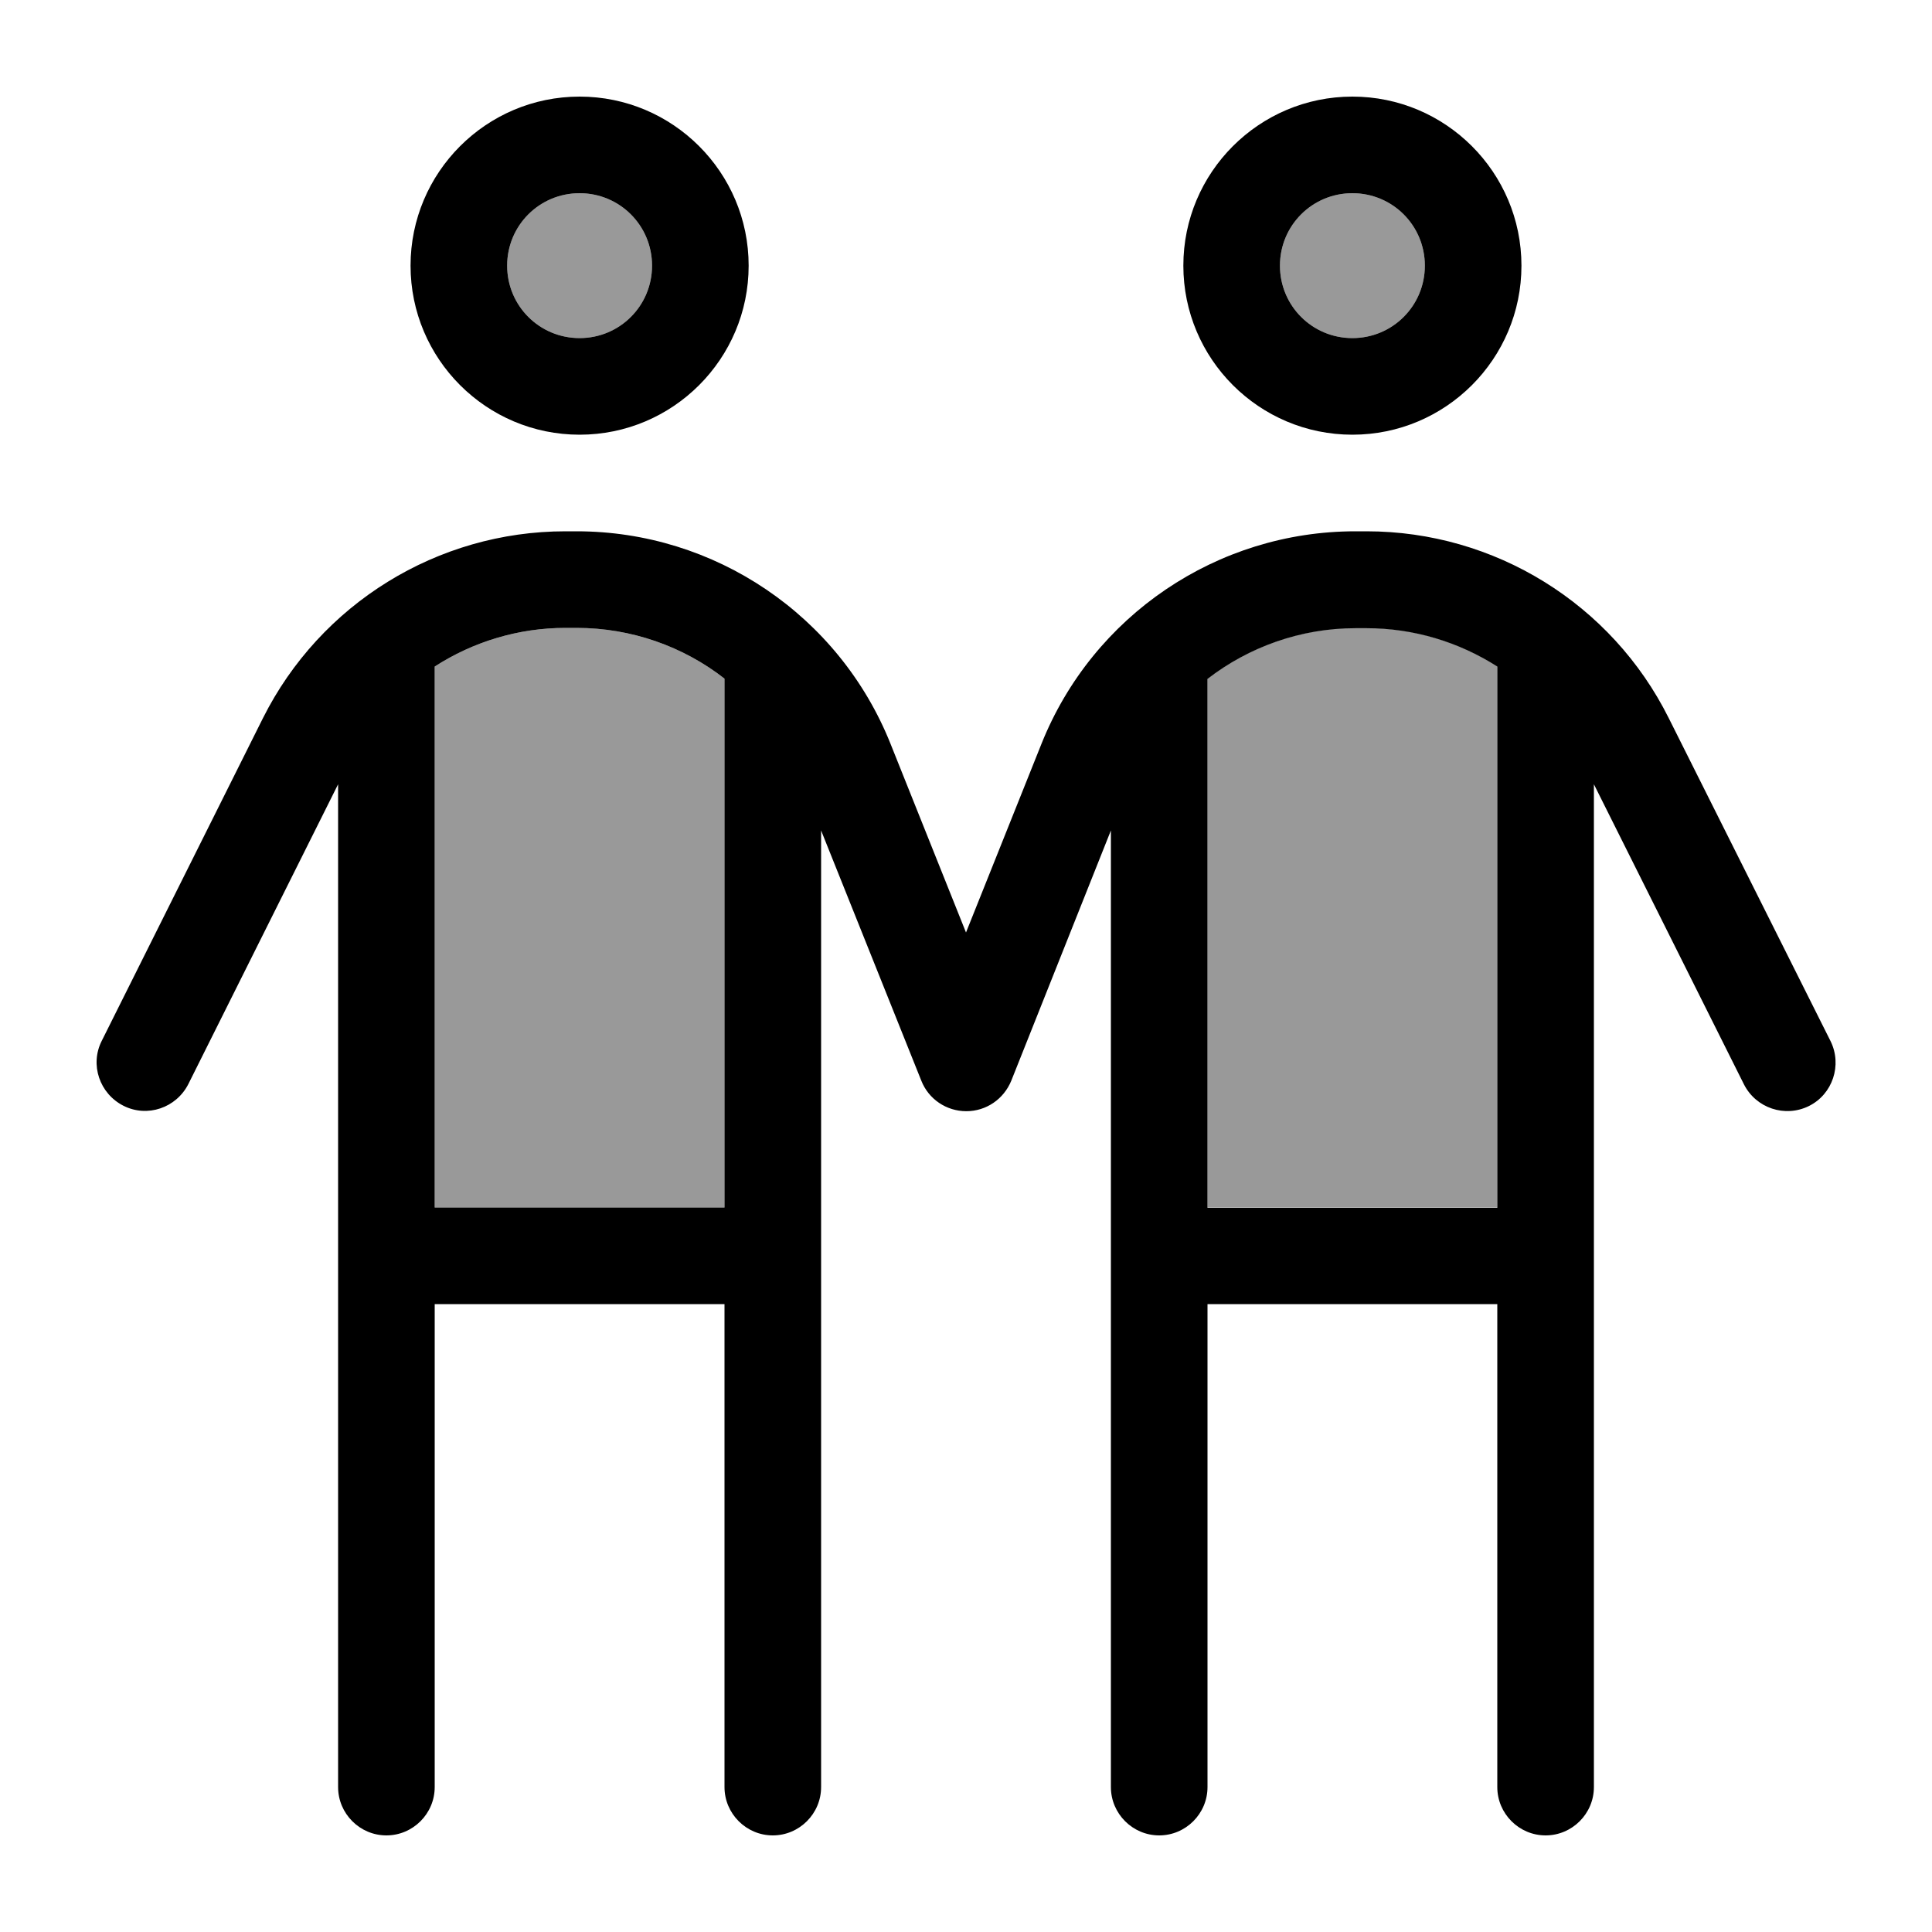
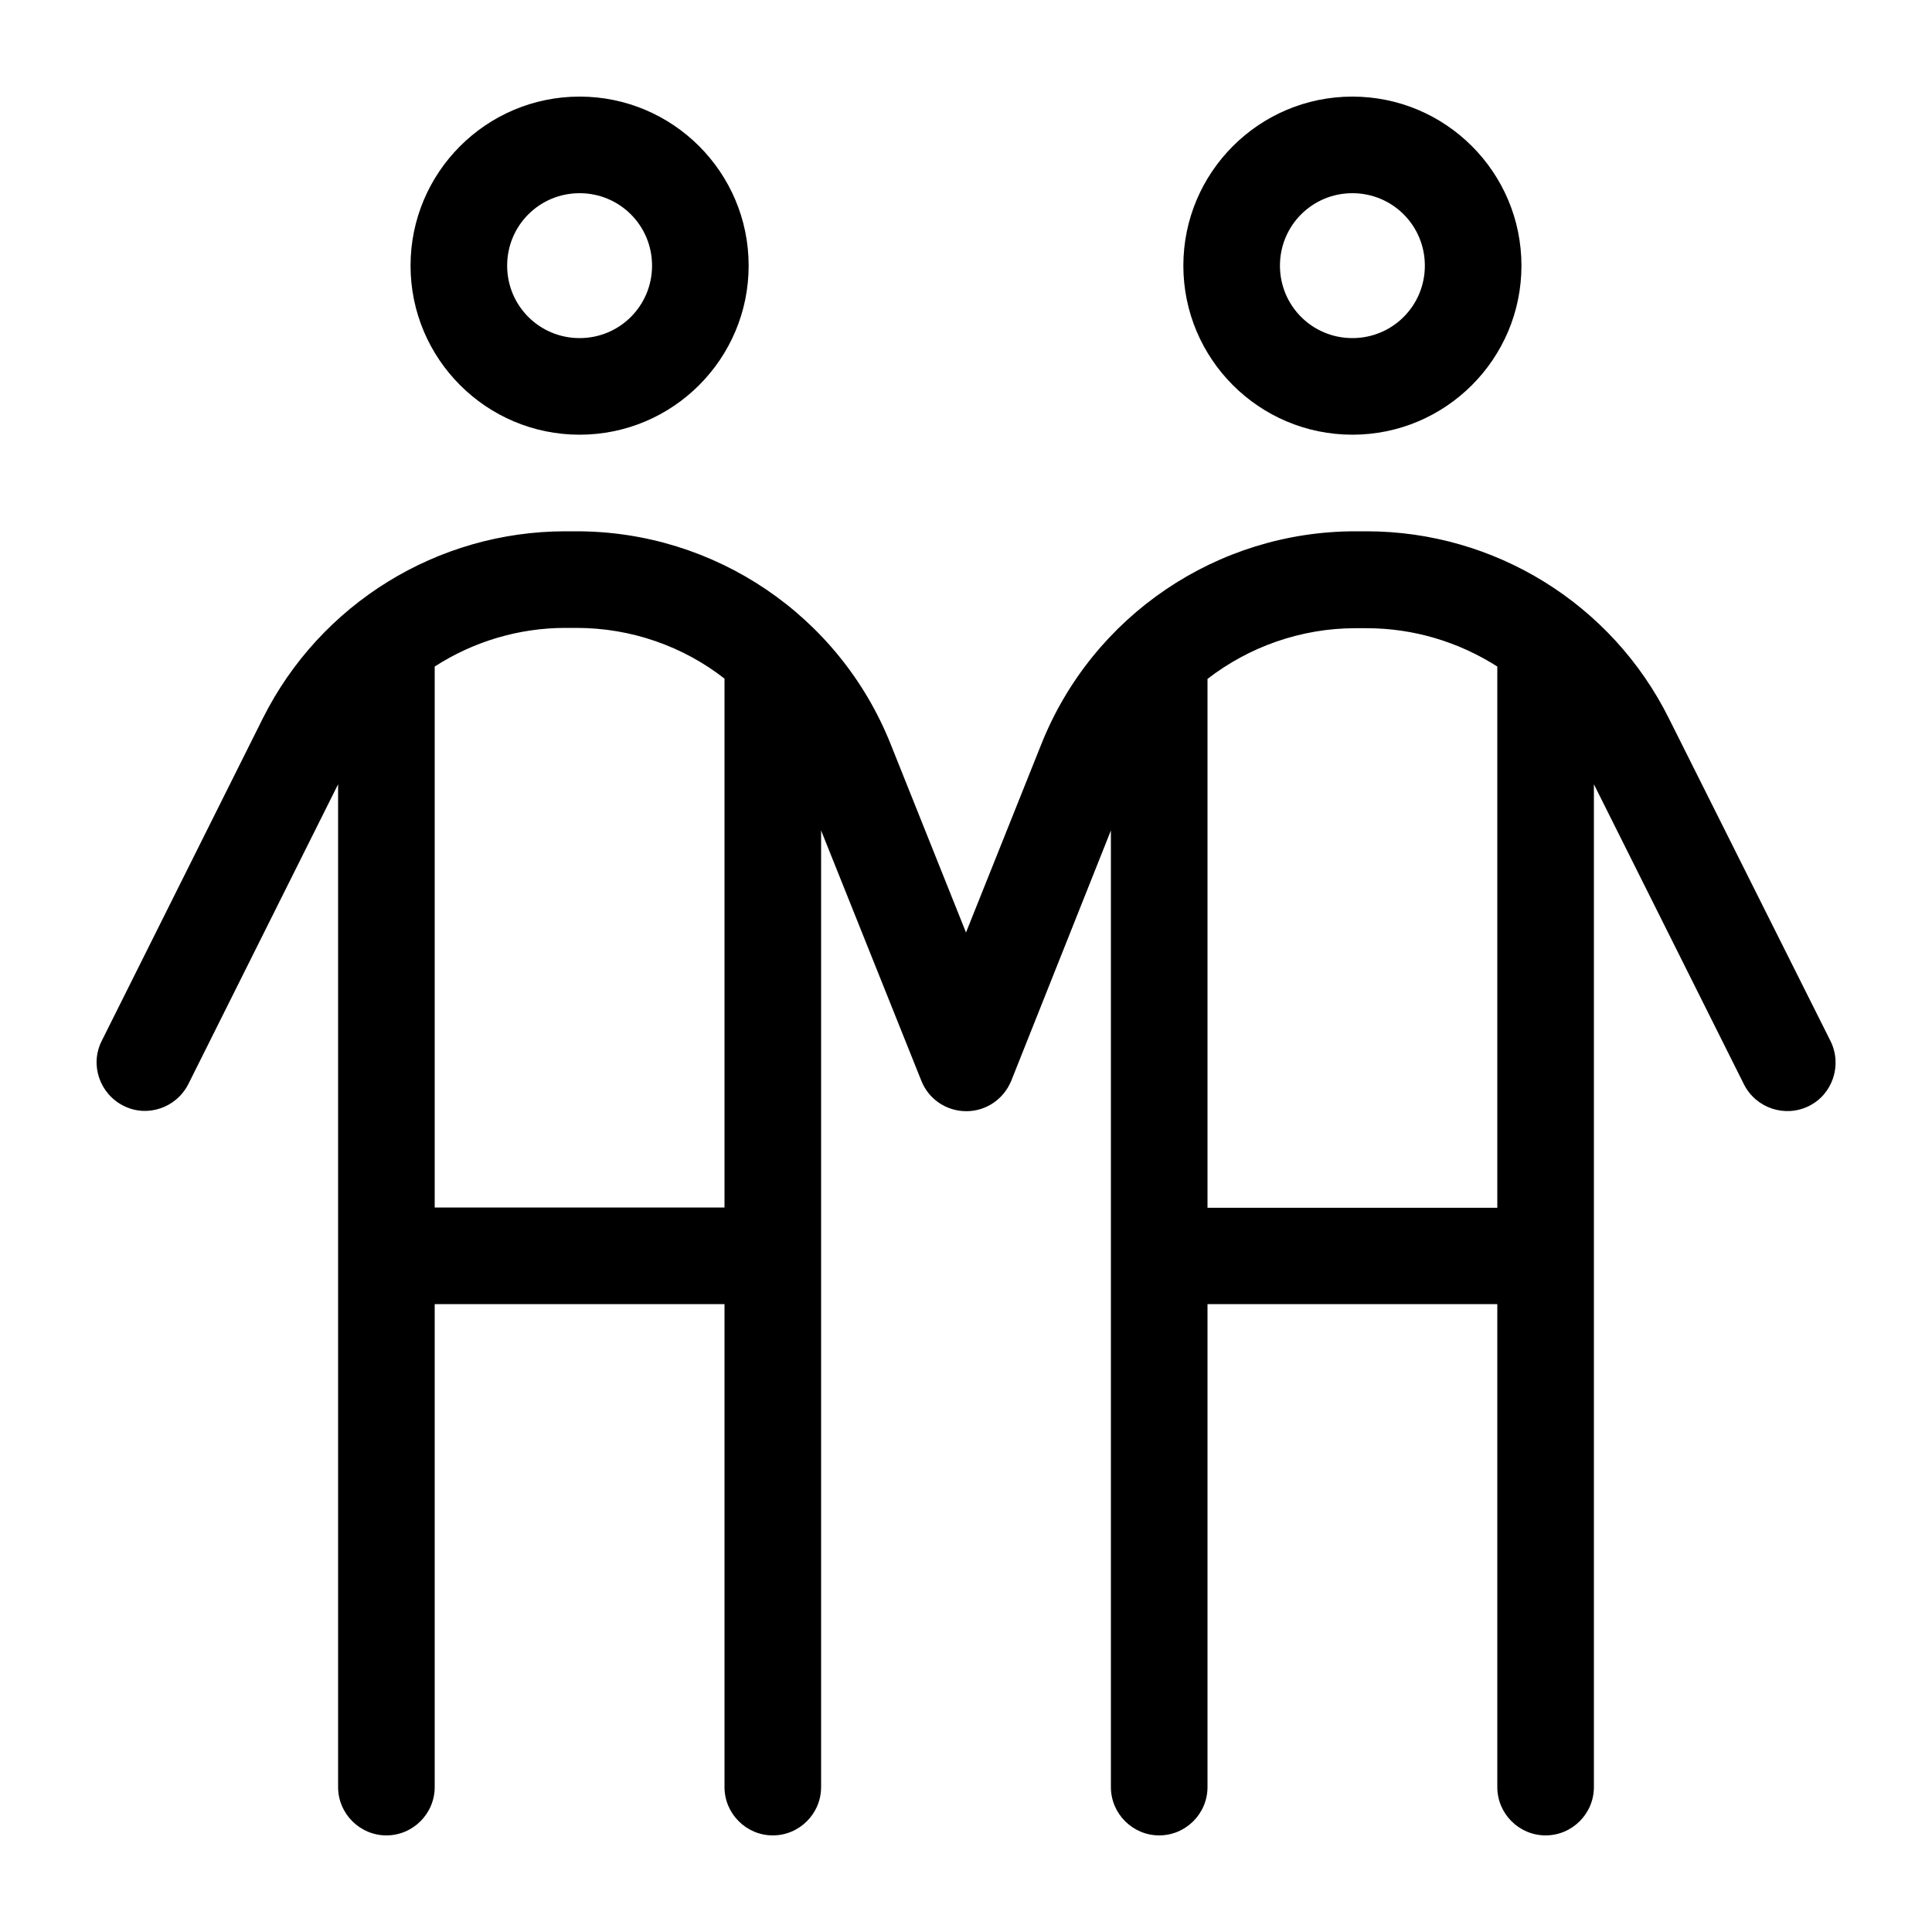
<svg xmlns="http://www.w3.org/2000/svg" viewBox="0 0 640 640">
-   <path opacity=".4" fill="currentColor" d="M144 220.8C156.7 212.6 171.7 208 187.3 208L191 208C209.1 208 226.3 214.1 240 224.8L240 400L144 400L144 220.8zM216 88C216 101.3 205.3 112 192 112C178.7 112 168 101.3 168 88C168 74.7 178.7 64 192 64C205.3 64 216 74.7 216 88zM400 224.8C413.7 214.2 430.9 208 449 208L452.7 208C468.4 208 483.3 212.6 496 220.7L496 400L400 400L400 224.8zM472 88C472 101.3 461.3 112 448 112C434.7 112 424 101.3 424 88C424 74.7 434.7 64 448 64C461.3 64 472 74.7 472 88z" />
  <path fill="currentColor" d="M168 88C168 74.7 178.7 64 192 64C205.3 64 216 74.7 216 88C216 101.3 205.3 112 192 112C178.7 112 168 101.3 168 88zM248 88C248 57.1 222.9 32 192 32C161.1 32 136 57.1 136 88C136 118.9 161.1 144 192 144C222.9 144 248 118.9 248 88zM112 259.8L112 592C112 600.8 119.2 608 128 608C136.8 608 144 600.8 144 592L144 432L240 432L240 592C240 600.8 247.2 608 256 608C264.8 608 272 600.8 272 592L272 275.1L305.2 358C307.6 364.1 313.5 368.1 320.1 368.1C326.7 368.1 332.5 364.1 335 358L368 275.1L368 592C368 600.8 375.2 608 384 608C392.8 608 400 600.8 400 592L400 432L496 432L496 592C496 600.8 503.2 608 512 608C520.8 608 528 600.8 528 592L528 259.8L577.7 359.2C581.7 367.1 591.3 370.3 599.2 366.4C607.1 362.5 610.3 352.8 606.4 344.9L552.8 237.9C533.9 200 495.1 176 452.7 176L449 176C403.2 176 362 203.9 345 246.4L320 308.9L295 246.4C278 203.9 236.8 176 191 176L187.3 176C144.9 176 106.1 200 87.1 237.9L33.7 344.8C29.7 352.7 33 362.3 40.9 366.3C48.8 370.3 58.4 367 62.4 359.1L112 259.8zM144 220.8C156.7 212.6 171.7 208 187.3 208L191 208C209.1 208 226.3 214.1 240 224.8L240 400L144 400L144 220.8zM496 220.8L496 400.1L400 400.1L400 224.9C413.7 214.3 430.9 208.1 449 208.1L452.7 208.1C468.4 208.1 483.3 212.7 496 220.8zM424 88C424 74.7 434.7 64 448 64C461.3 64 472 74.7 472 88C472 101.3 461.3 112 448 112C434.7 112 424 101.3 424 88zM504 88C504 57.1 478.9 32 448 32C417.1 32 392 57.1 392 88C392 118.9 417.1 144 448 144C478.9 144 504 118.9 504 88z" />
</svg>